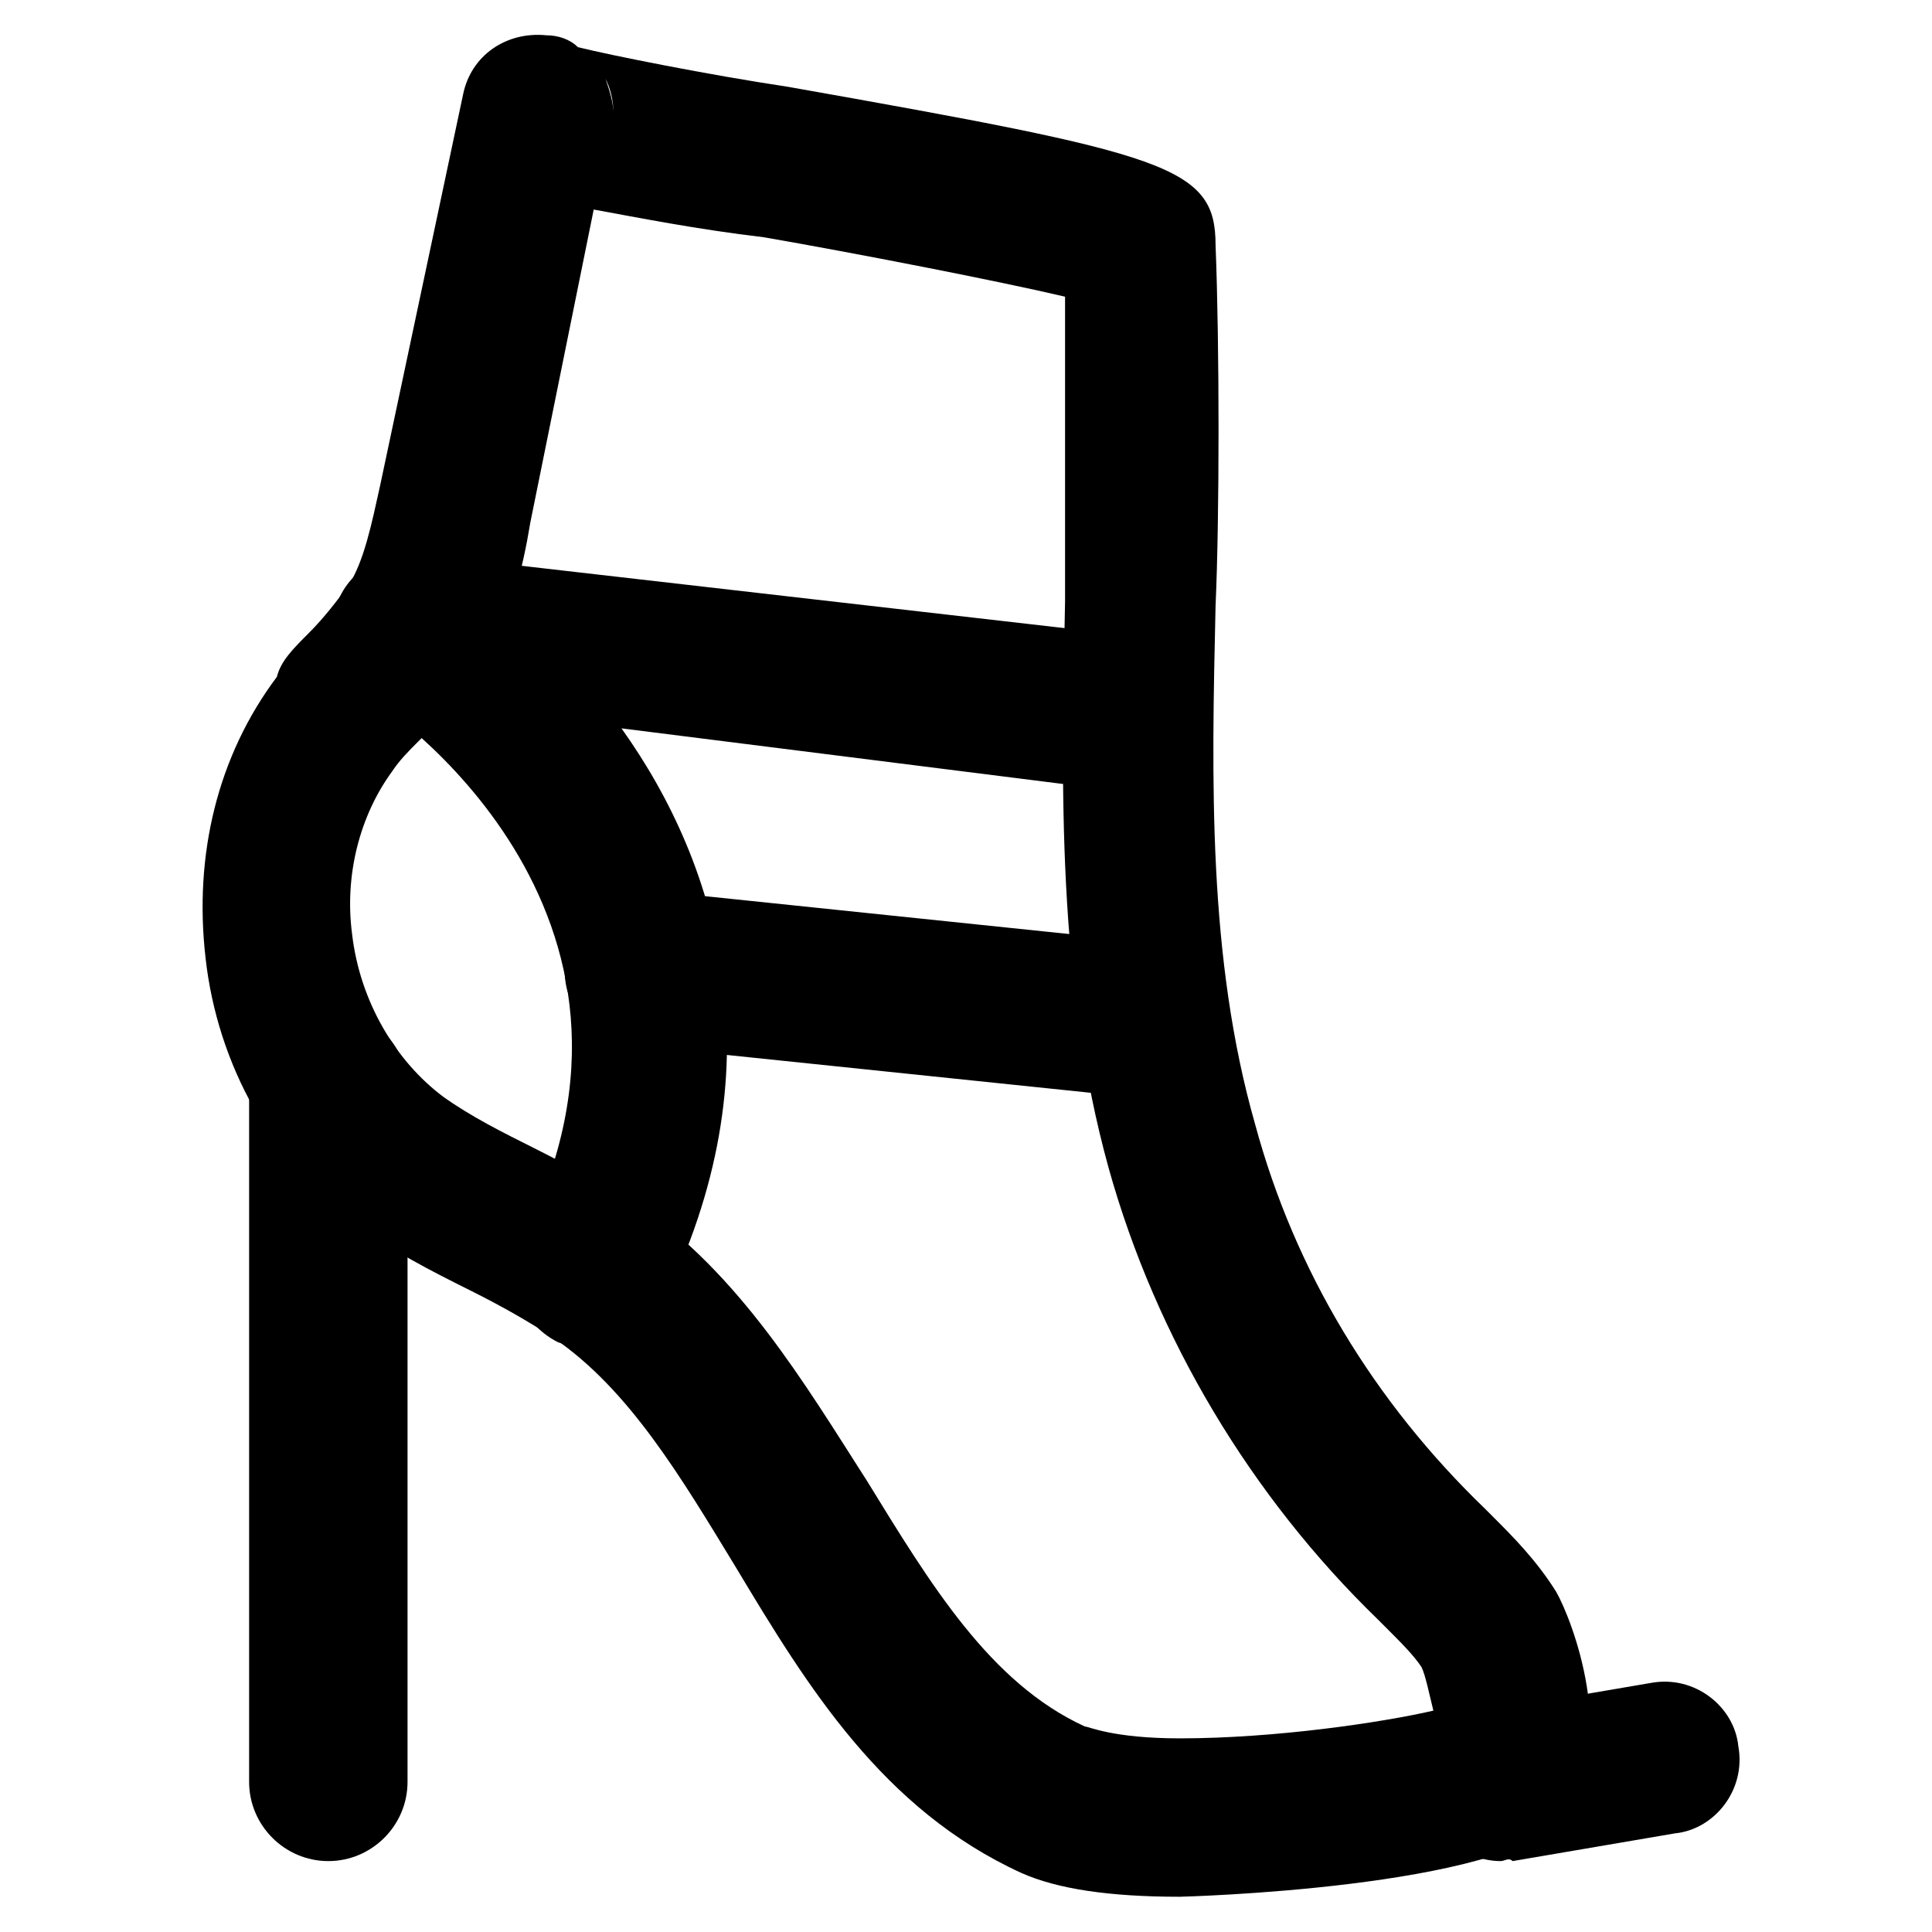
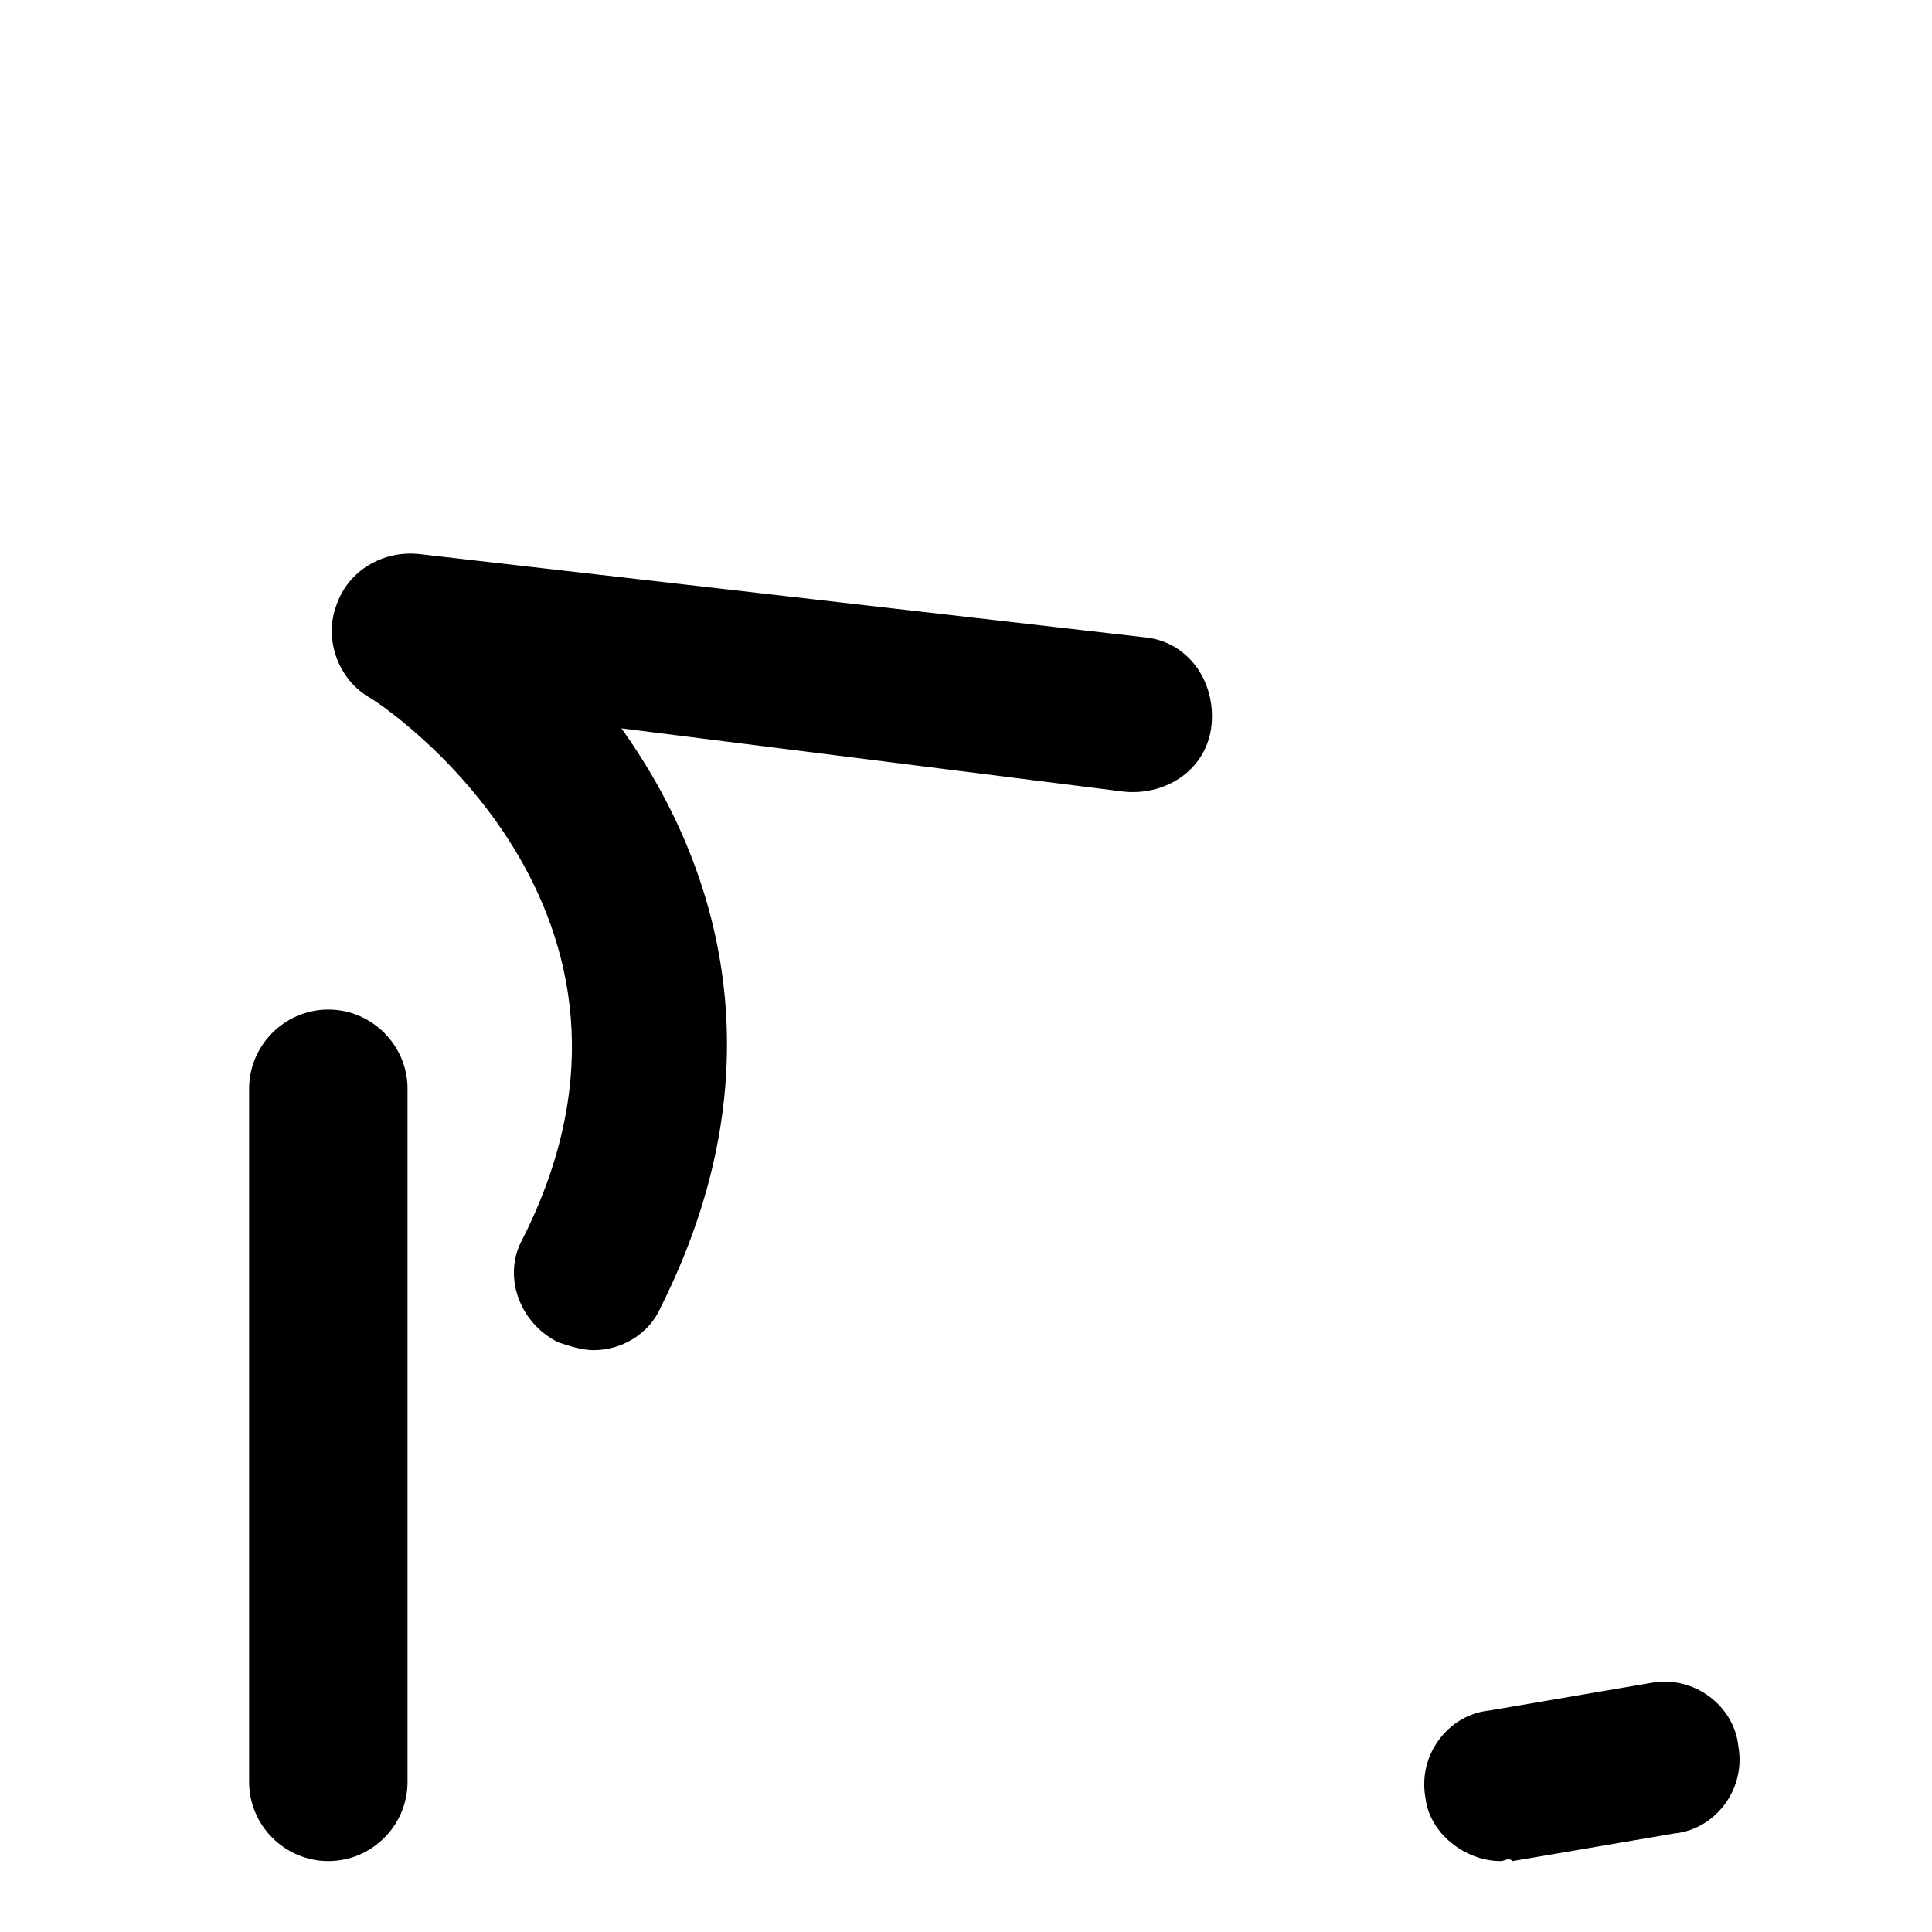
<svg xmlns="http://www.w3.org/2000/svg" fill="#000000" width="800px" height="800px" version="1.1" viewBox="144 144 512 512">
  <g>
-     <path d="m456.68 646.66c-18.895 0-32.539-2.098-41.984-6.297-36.734-16.793-56.68-49.332-75.57-80.82-14.695-24.141-28.34-47.23-48.281-60.879-6.297-4.199-13.645-8.398-22.043-12.594-10.496-5.246-20.992-10.496-30.438-17.844-22.043-15.742-36.734-41.984-39.887-70.324-3.148-27.289 3.148-53.531 18.895-74.523 1.051-4.195 4.199-7.344 8.398-11.543s7.348-8.398 10.496-12.594c4.199-6.297 6.297-16.793 8.398-26.238l22.043-103.91c2.098-10.496 11.547-16.793 22.043-15.742 3.148 0 6.297 1.051 8.398 3.148 8.398 2.098 34.637 7.348 55.629 10.496 100.76 17.844 113.36 20.992 113.36 41.984 1.051 26.238 1.051 72.422 0 95.516-1.051 46.184-2.098 93.414 10.496 137.5 10.496 38.836 31.488 73.473 60.879 101.81l2.098 2.098c5.246 5.246 11.547 11.547 16.793 19.941 4.199 7.348 16.793 39.887 2.098 59.828-15.746 18.887-101.82 20.988-101.82 20.988zm-155.34-447.13-16.793 82.918c-2.098 12.594-5.246 26.238-13.645 38.836-4.199 7.348-10.496 13.645-15.742 18.895-3.148 3.148-5.246 5.246-7.348 8.398-8.398 11.547-12.594 27.289-10.496 43.035 2.098 17.844 11.547 33.586 24.141 43.035 7.348 5.246 15.742 9.445 24.141 13.645 8.398 4.199 17.844 9.445 27.289 14.695 27.289 18.895 44.082 47.23 60.879 73.473 16.793 27.289 32.539 53.531 57.727 65.074 1.051 0 7.348 3.148 25.191 3.148 25.191 0 53.531-4.199 67.176-7.348-1.051-4.199-2.098-9.445-3.148-11.547-2.098-3.148-5.246-6.297-9.445-10.496l-2.098-2.098c-33.586-32.539-58.777-74.523-71.371-119.66-13.645-49.332-12.594-100.76-11.547-150.09v-80.82c-17.844-4.199-55.629-11.547-79.77-15.742-17.852-2.102-33.594-5.25-45.141-7.352zm3.148-34.637c1.051 3.148 2.098 6.297 2.098 9.445 0-4.195-1.047-7.344-2.098-9.445z" />
    <path d="m541.7 637.21c-9.445 0-18.895-7.348-19.941-16.793-2.098-11.547 6.297-22.043 16.793-23.09l43.035-7.348c11.547-2.098 22.043 6.297 23.09 16.793 2.098 11.547-6.297 22.043-16.793 23.09l-43.035 7.348c-1.051-1.047-2.098 0-3.148 0z" />
    <path d="m301.34 501.81c-3.148 0-6.297-1.051-9.445-2.098-10.496-5.246-14.695-17.844-9.445-27.289 44.082-87.117-36.734-141.7-40.934-143.8-8.398-5.246-11.547-15.742-8.398-24.141 3.148-9.445 12.594-14.695 22.043-13.645l192.08 22.043c11.547 1.051 18.895 11.547 17.844 23.09-1.051 11.547-11.547 18.895-23.09 17.844l-133.3-16.793c26.238 36.734 41.984 90.266 10.496 153.24-3.148 7.348-10.496 11.543-17.844 11.543z" />
-     <path d="m445.13 434.64h-2.098l-131.2-13.645c-11.547-1.051-19.941-11.547-17.844-23.09 2.098-11.547 11.547-19.941 23.09-17.844l131.2 13.645c11.547 1.051 19.941 11.547 17.844 23.09-2.102 9.445-10.496 17.844-20.992 17.844z" />
    <path d="m231.01 637.21c-11.547 0-20.992-9.445-20.992-20.992v-183.68c0-11.547 9.445-20.992 20.992-20.992s20.992 9.445 20.992 20.992v183.68c0 11.547-9.445 20.992-20.992 20.992z" />
  </g>
</svg>